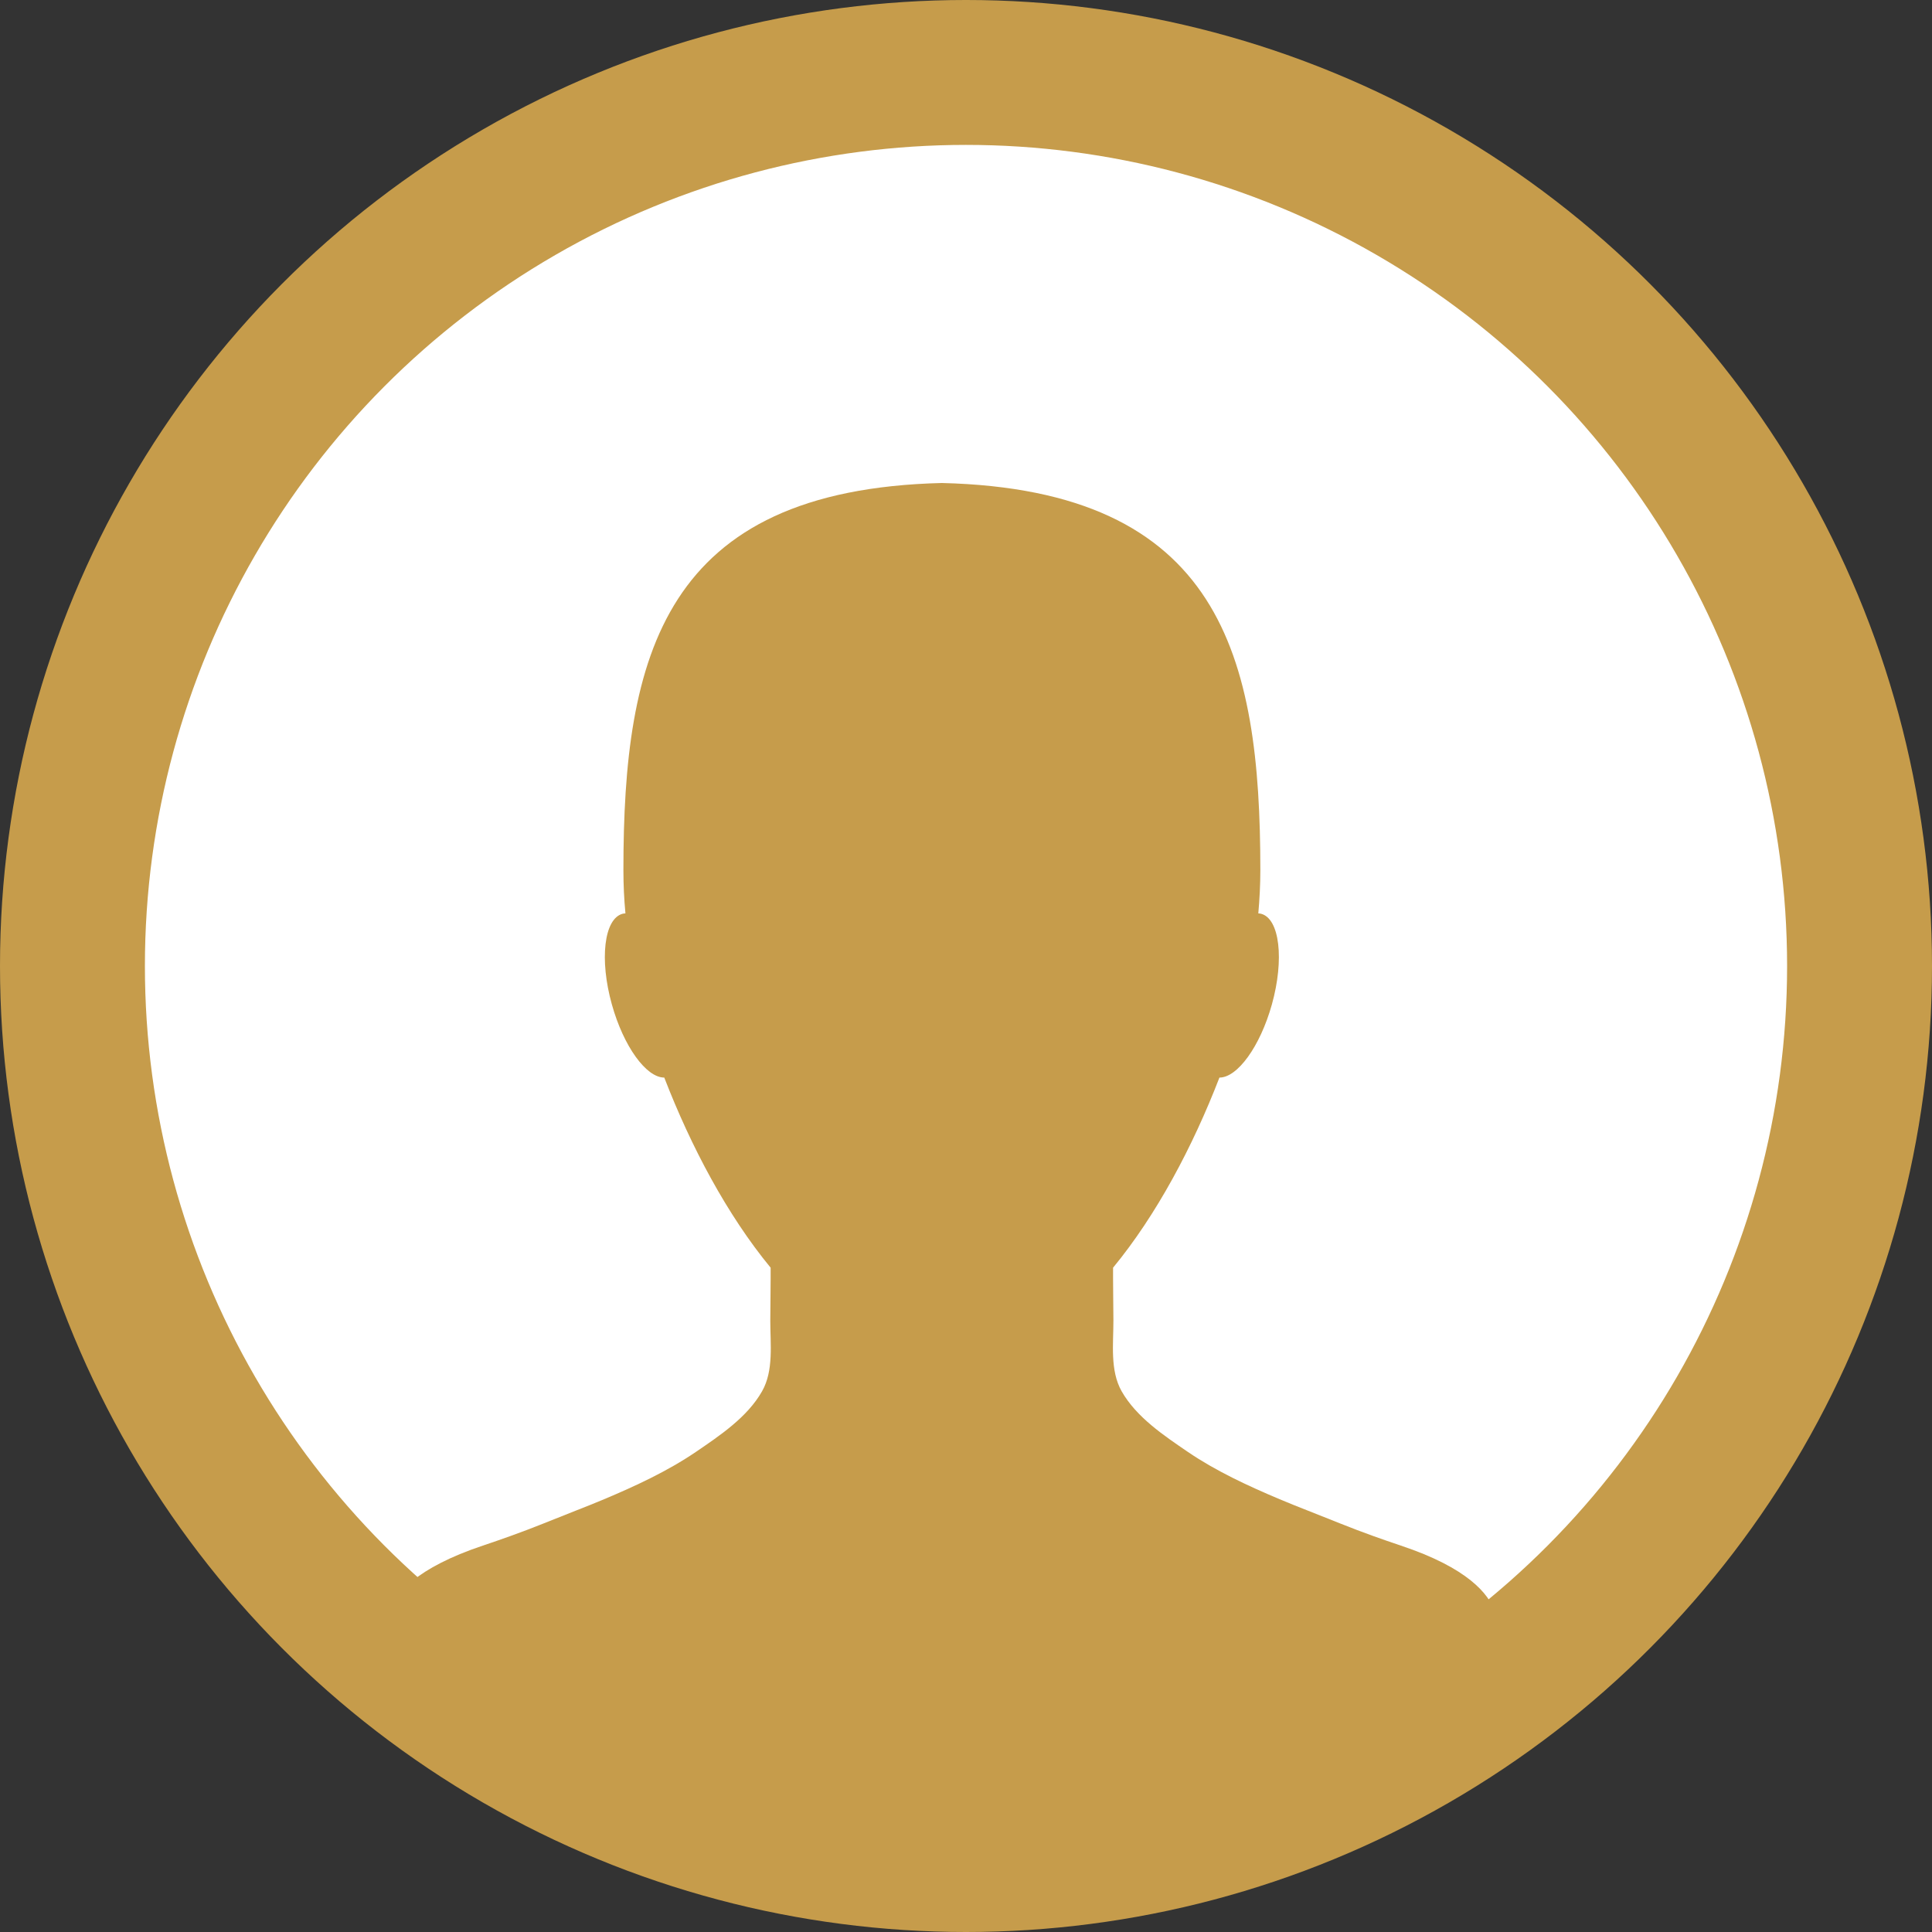
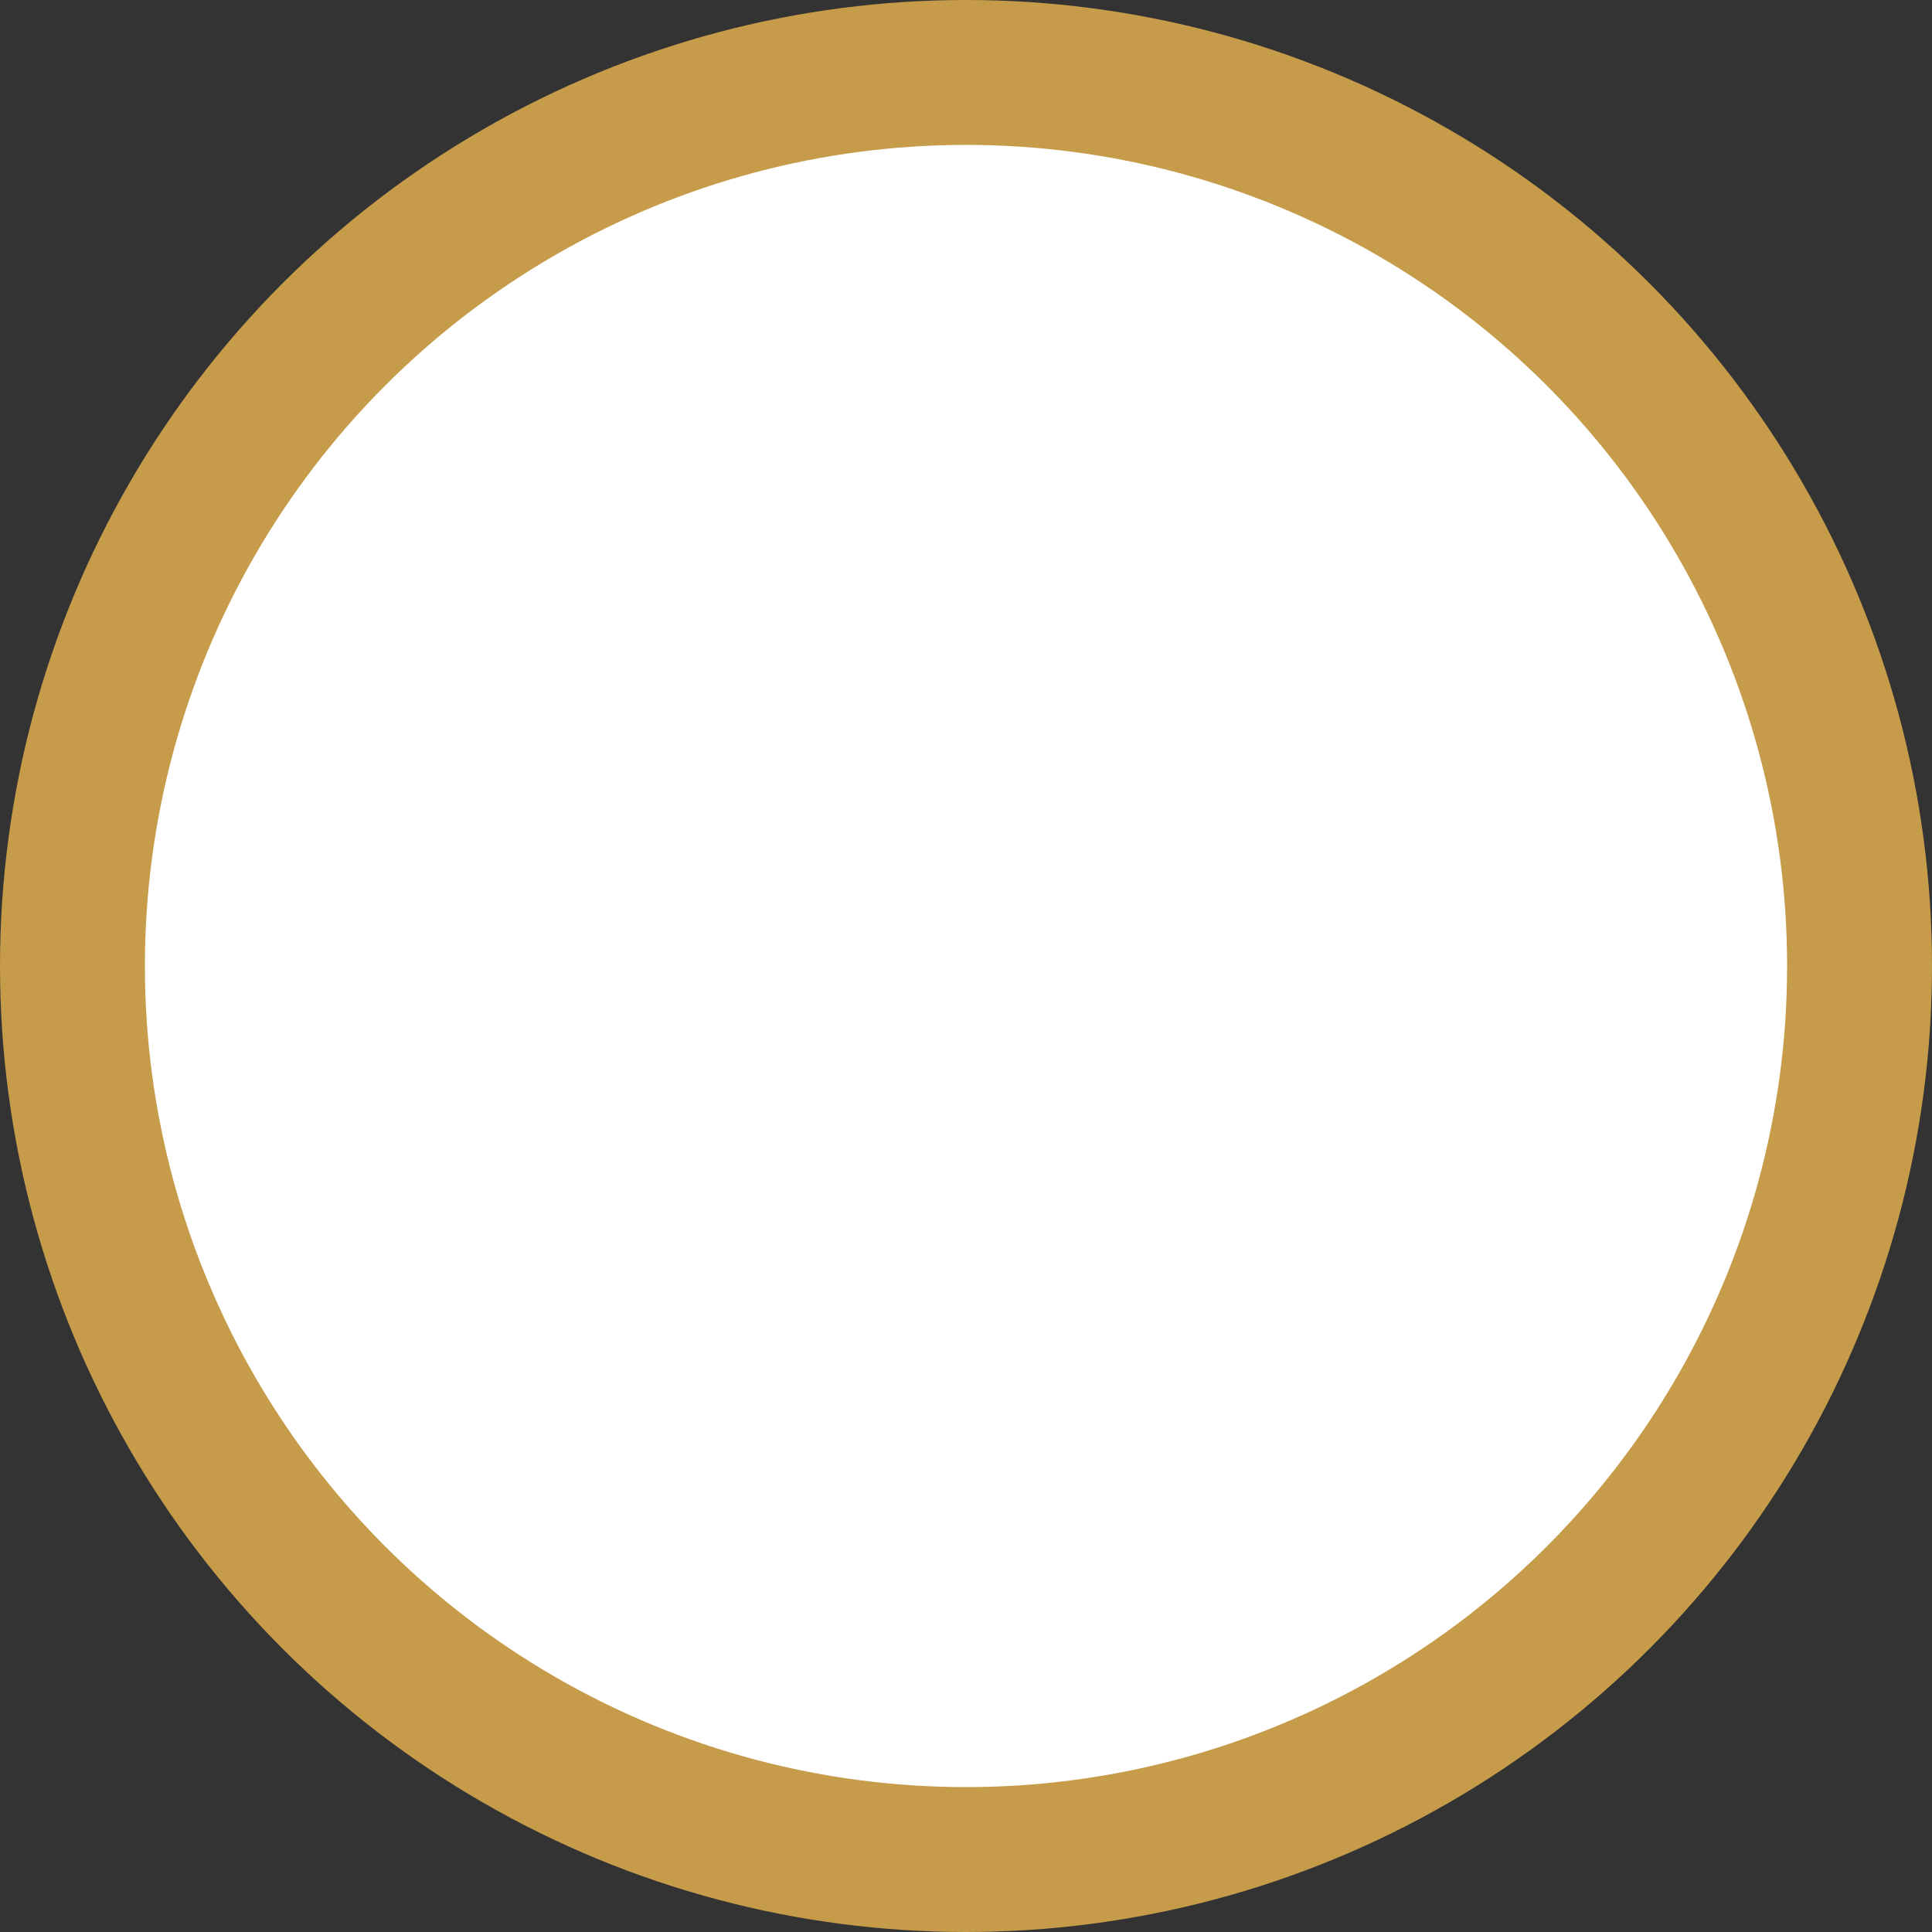
<svg xmlns="http://www.w3.org/2000/svg" width="40" height="40" viewBox="0 0 40 40" fill="none">
  <rect x="0" y="0" width="40" height="40" fill="#333333" stroke="none" />
  <circle cx="20" cy="20" r="18.5" fill="white" stroke="#C69C4B" stroke-width="3" />
-   <path d="M30.996 33.712C30.991 33.599 30.975 33.488 30.953 33.377C30.828 33.002 30.387 32.461 29.003 32C28.813 31.936 28.624 31.871 28.435 31.803C27.977 31.64 27.529 31.452 27.076 31.275C26.881 31.199 26.687 31.121 26.494 31.04C25.842 30.765 25.18 30.459 24.596 30.062C24.092 29.718 23.529 29.342 23.223 28.806C22.978 28.375 23.053 27.818 23.052 27.338C23.052 27.224 23.042 26.401 23.045 26.246C23.943 25.156 24.693 23.743 25.247 22.31C25.62 22.311 26.089 21.667 26.333 20.796C26.593 19.863 26.494 19.022 26.111 18.919C26.092 18.914 26.072 18.912 26.052 18.911C26.078 18.616 26.094 18.317 26.094 18.014C26.094 13.588 25.279 10.141 19.5 10C13.722 10.141 12.907 13.588 12.907 18.014C12.907 18.317 12.921 18.616 12.949 18.911C12.929 18.912 12.908 18.914 12.889 18.919C12.507 19.022 12.407 19.863 12.668 20.796C12.911 21.667 13.38 22.311 13.753 22.31C14.307 23.743 15.057 25.156 15.955 26.246C15.958 26.401 15.948 27.224 15.948 27.338C15.947 27.818 16.023 28.375 15.777 28.806C15.472 29.342 14.909 29.718 14.405 30.062C13.82 30.459 13.158 30.766 12.507 31.04C12.314 31.121 12.119 31.199 11.924 31.275C11.472 31.452 11.024 31.64 10.565 31.803C10.376 31.871 10.187 31.936 9.997 32C8.614 32.462 8.173 33.002 8.047 33.377C8.025 33.488 8.01 33.599 8.004 33.712C8.002 33.754 8 33.795 8 33.838C8 36.689 13.149 39 19.5 39C25.851 39 31 36.689 31 33.837C31 33.795 30.998 33.754 30.996 33.712Z" fill="#C69C4B" />
</svg>